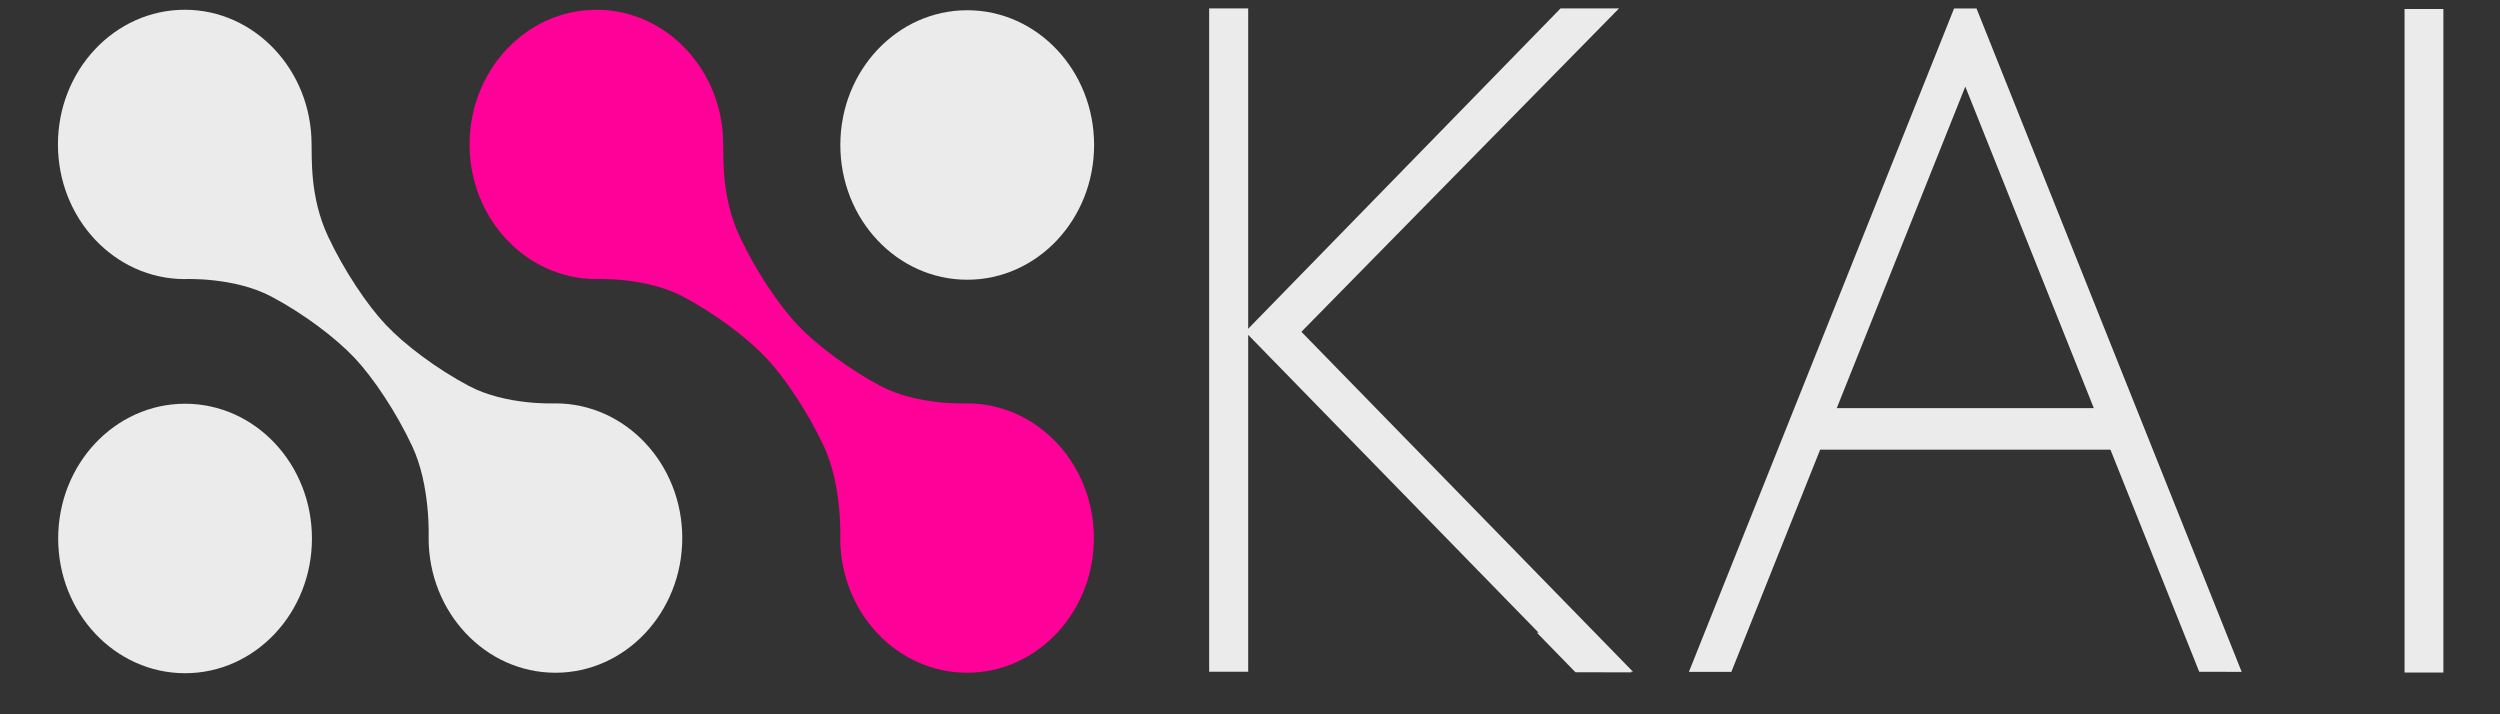
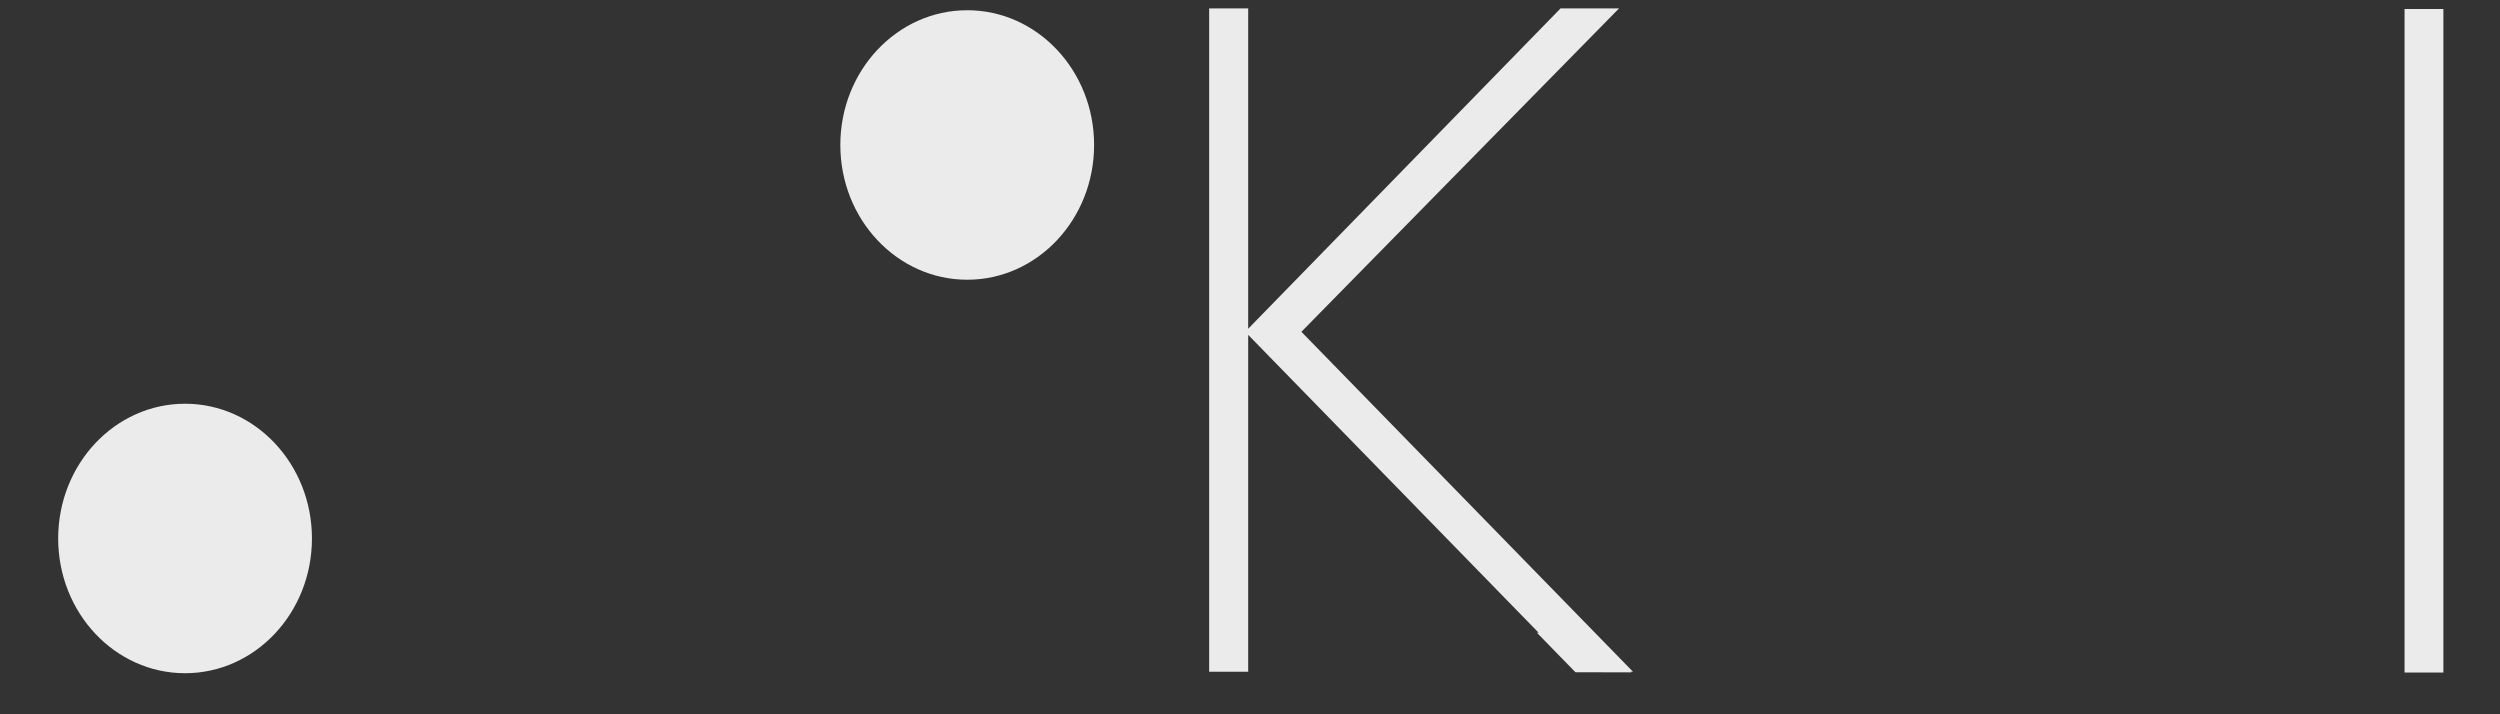
<svg xmlns="http://www.w3.org/2000/svg" xmlns:ns1="http://www.serif.com/" width="100%" height="100%" viewBox="0 0 1050 300" version="1.1" xml:space="preserve" style="fill-rule:evenodd;clip-rule:evenodd;stroke-linejoin:round;stroke-miterlimit:2;">
  <rect x="0" y="0" width="1050" height="300" fill="#333333" stroke="none" />
  <g id="Logo-Kai_v1" ns1:id="Logo Kai_v1" transform="matrix(1.001,0,0,1.063,-383.221,-1055.6)">
    <g transform="matrix(0.451,-0.467,-0.119,-0.115,696.789,1885.48)">
      <path d="M1090.85,1020.48L1065.79,1122.73L1065.79,1258.6L1090.85,1156.34L1090.85,1020.48Z" style="fill:rgb(235,235,235);" />
    </g>
    <g transform="matrix(0.65,0,2.24709e-16,1.101,698.98,-126.956)">
      <rect x="1065.79" y="1020.48" width="25.063" height="238.121" style="fill:rgb(235,235,235);" />
    </g>
    <g transform="matrix(1.019,0,0,1.019,-140.21,-24.513)">
-       <path d="M1327.14,1001.86L1436.33,1259.09L1418.84,1259.05L1382.28,1172.93L1262.76,1172.93L1226.19,1259.09L1208.71,1259.09L1317.9,1001.86L1327.14,1001.86ZM1269.59,1156.84L1375.45,1156.84L1322.52,1032.15L1269.59,1156.84Z" style="fill:rgb(235,235,235);" />
-     </g>
+       </g>
    <g transform="matrix(1.018,0,0,1.018,-26.056,109.368)">
      <path d="M916.121,995.636L1044.88,871.296L1068.98,871.296L938.049,996.825L1074.72,1128.76L1051.51,1128.76L916.121,998.013L916.121,1128.76L900.034,1128.76L900.034,871.296L916.121,871.296L916.121,995.636Z" style="fill:rgb(235,235,235);" />
    </g>
    <g id="Icon">
      <g transform="matrix(0.969,0,0,0.969,-7.63,176.289)">
        <circle cx="483.093" cy="1062.44" r="54.941" style="fill:rgb(235,235,235);" />
      </g>
      <g transform="matrix(0.969,0,0,0.969,320.548,20.818)">
        <circle cx="483.093" cy="1062.44" r="54.941" style="fill:rgb(235,235,235);" />
      </g>
      <g id="Knochen" transform="matrix(0.907,0,0,0.907,67.134,-20.49)">
-         <path d="M433.545,1239.03C401.165,1239.03 374.877,1212.74 374.877,1180.36C374.877,1147.99 401.165,1121.7 433.545,1121.7C465.924,1121.7 492.212,1147.99 492.212,1180.36C492.463,1185.64 491.198,1203.12 499.829,1220.44C507.232,1235.29 517.82,1250.2 526.501,1258.89C535.205,1267.59 550.028,1278.11 564.947,1285.56C582.258,1294.2 605.023,1293.17 605.023,1293.17C637.403,1293.17 663.691,1319.46 663.691,1351.84C663.691,1384.22 637.403,1410.51 605.023,1410.51C572.644,1410.51 546.356,1384.22 546.356,1351.84C546.356,1351.84 547.381,1329.08 538.739,1311.77C531.291,1296.85 520.77,1282.02 512.067,1273.32C503.385,1264.64 488.474,1254.05 473.621,1246.65C456.305,1238.02 433.545,1239.03 433.545,1239.03" style="fill:rgb(235,235,235);" />
-       </g>
+         </g>
      <g id="Knochen1" ns1:id="Knochen" transform="matrix(0.907,0,0,0.907,239.841,-20.49)">
-         <path d="M433.545,1239.03C401.165,1239.03 374.877,1212.74 374.877,1180.36C374.877,1147.99 401.165,1121.7 433.545,1121.7C465.924,1121.7 492.212,1147.99 492.212,1180.36C492.463,1185.64 491.198,1203.12 499.829,1220.44C507.232,1235.29 517.82,1250.2 526.501,1258.89C535.205,1267.59 550.028,1278.11 564.947,1285.56C582.258,1294.2 605.023,1293.17 605.023,1293.17C637.403,1293.17 663.691,1319.46 663.691,1351.84C663.691,1384.22 637.403,1410.51 605.023,1410.51C572.644,1410.51 546.356,1384.22 546.356,1351.84C546.356,1351.84 547.381,1329.08 538.739,1311.77C531.291,1296.85 520.77,1282.02 512.067,1273.32C503.385,1264.64 488.474,1254.05 473.621,1246.65C456.305,1238.02 433.545,1239.03 433.545,1239.03" style="fill:rgb(255,0,152);" />
-       </g>
+         </g>
    </g>
  </g>
</svg>